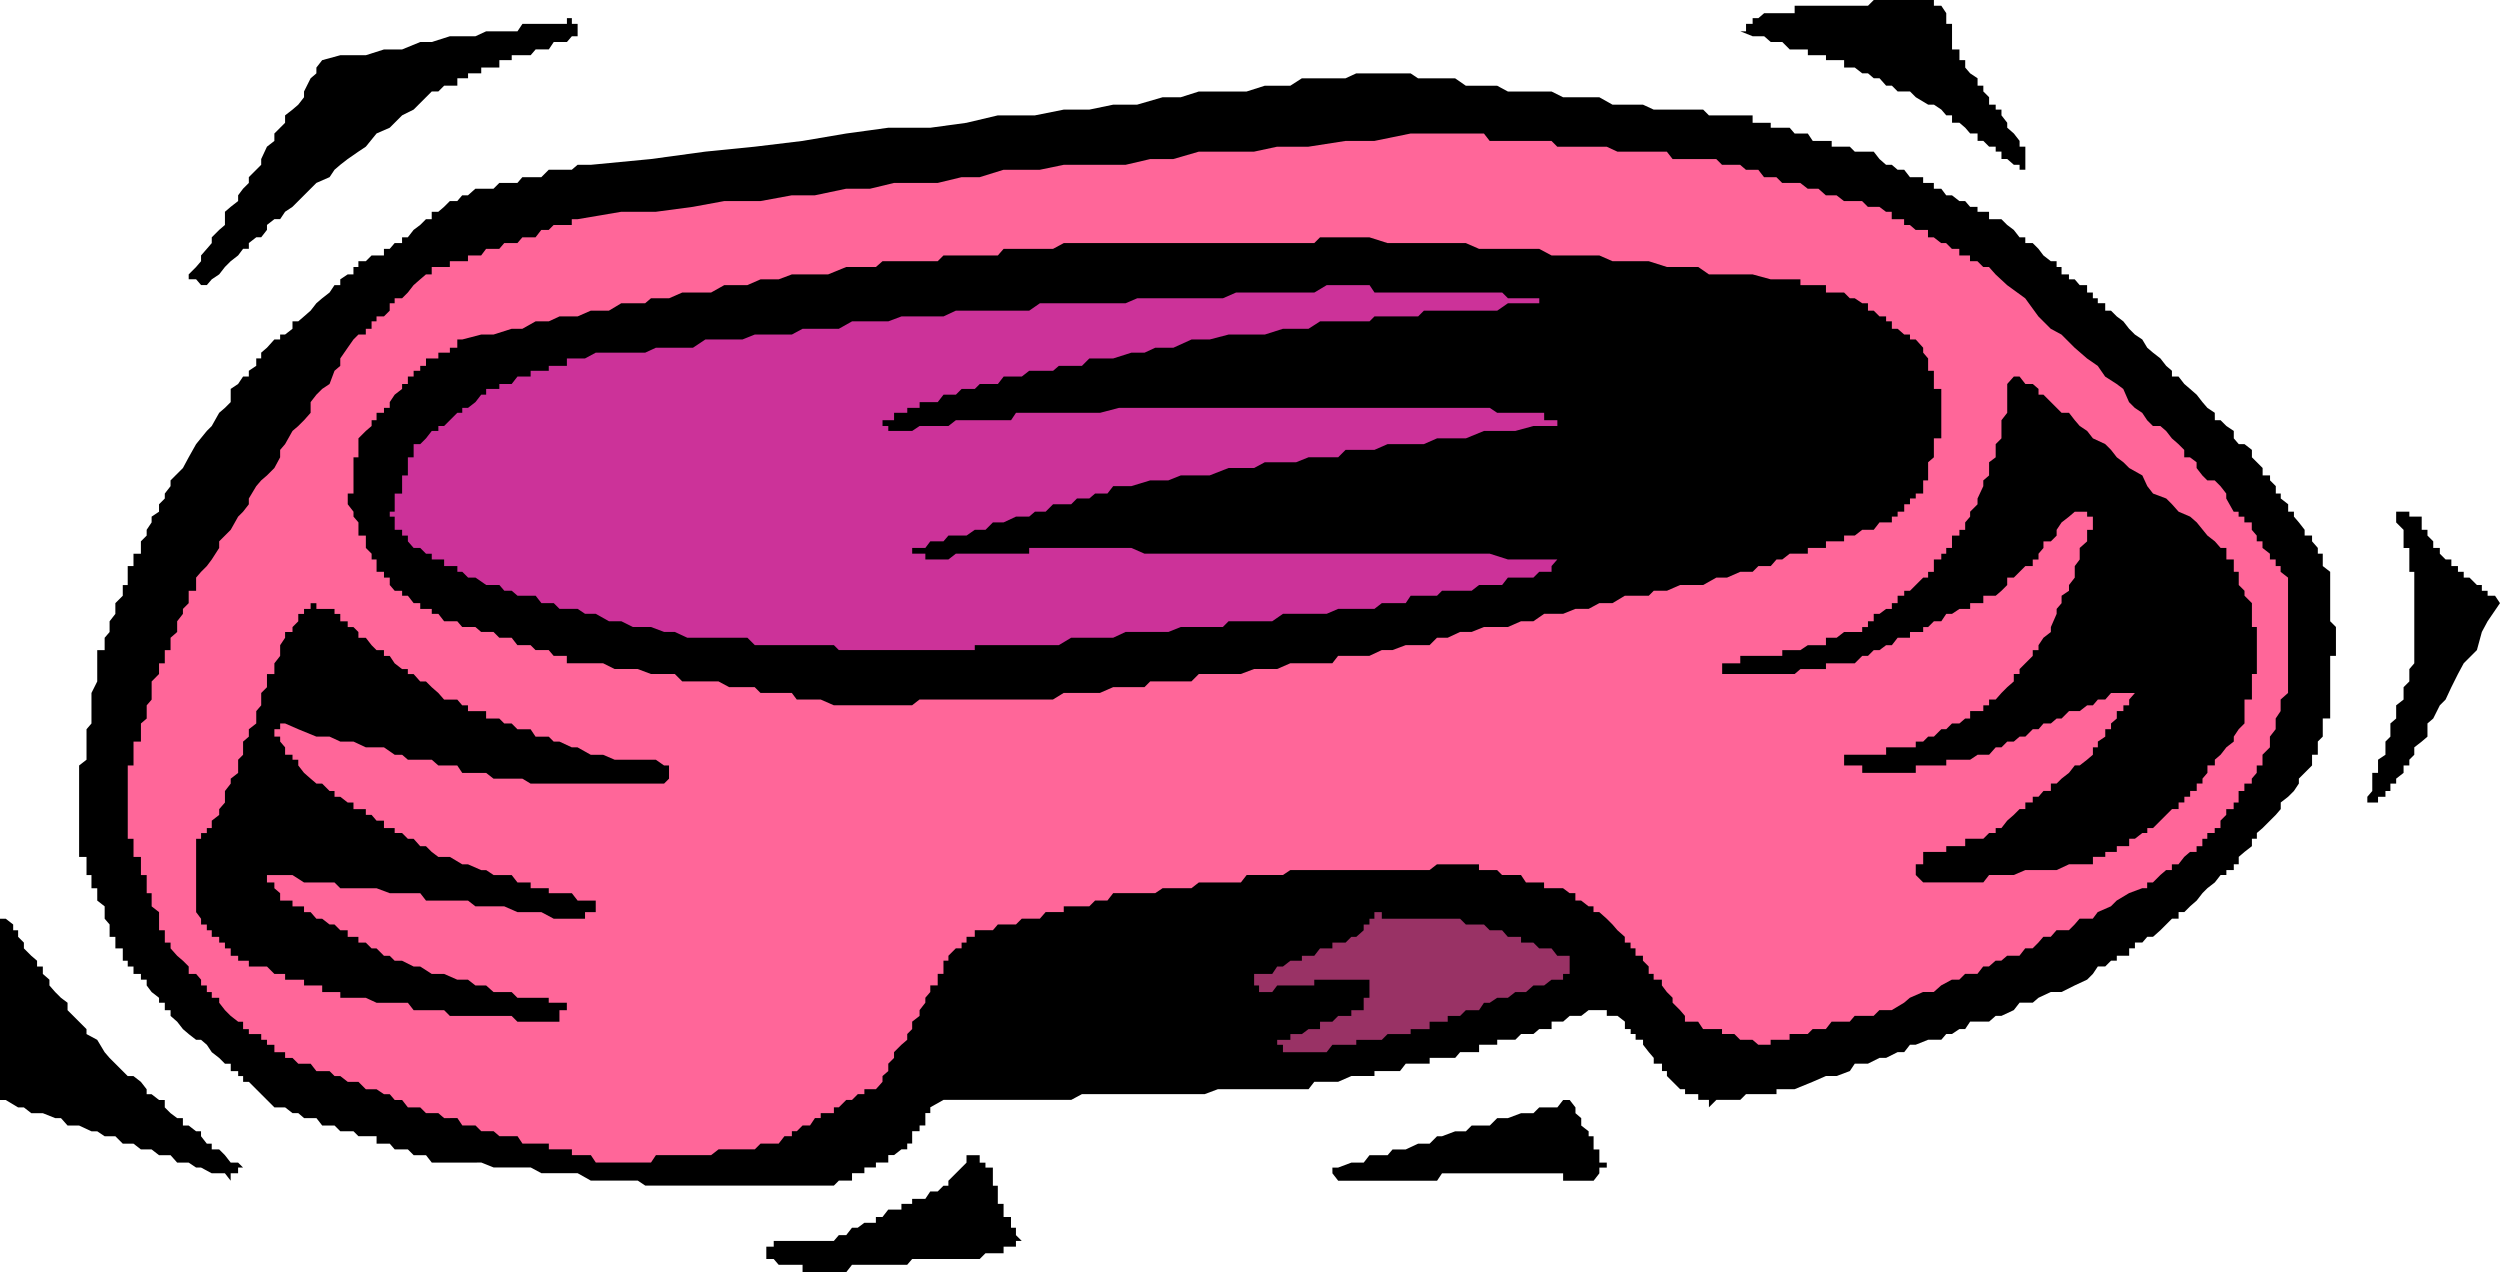
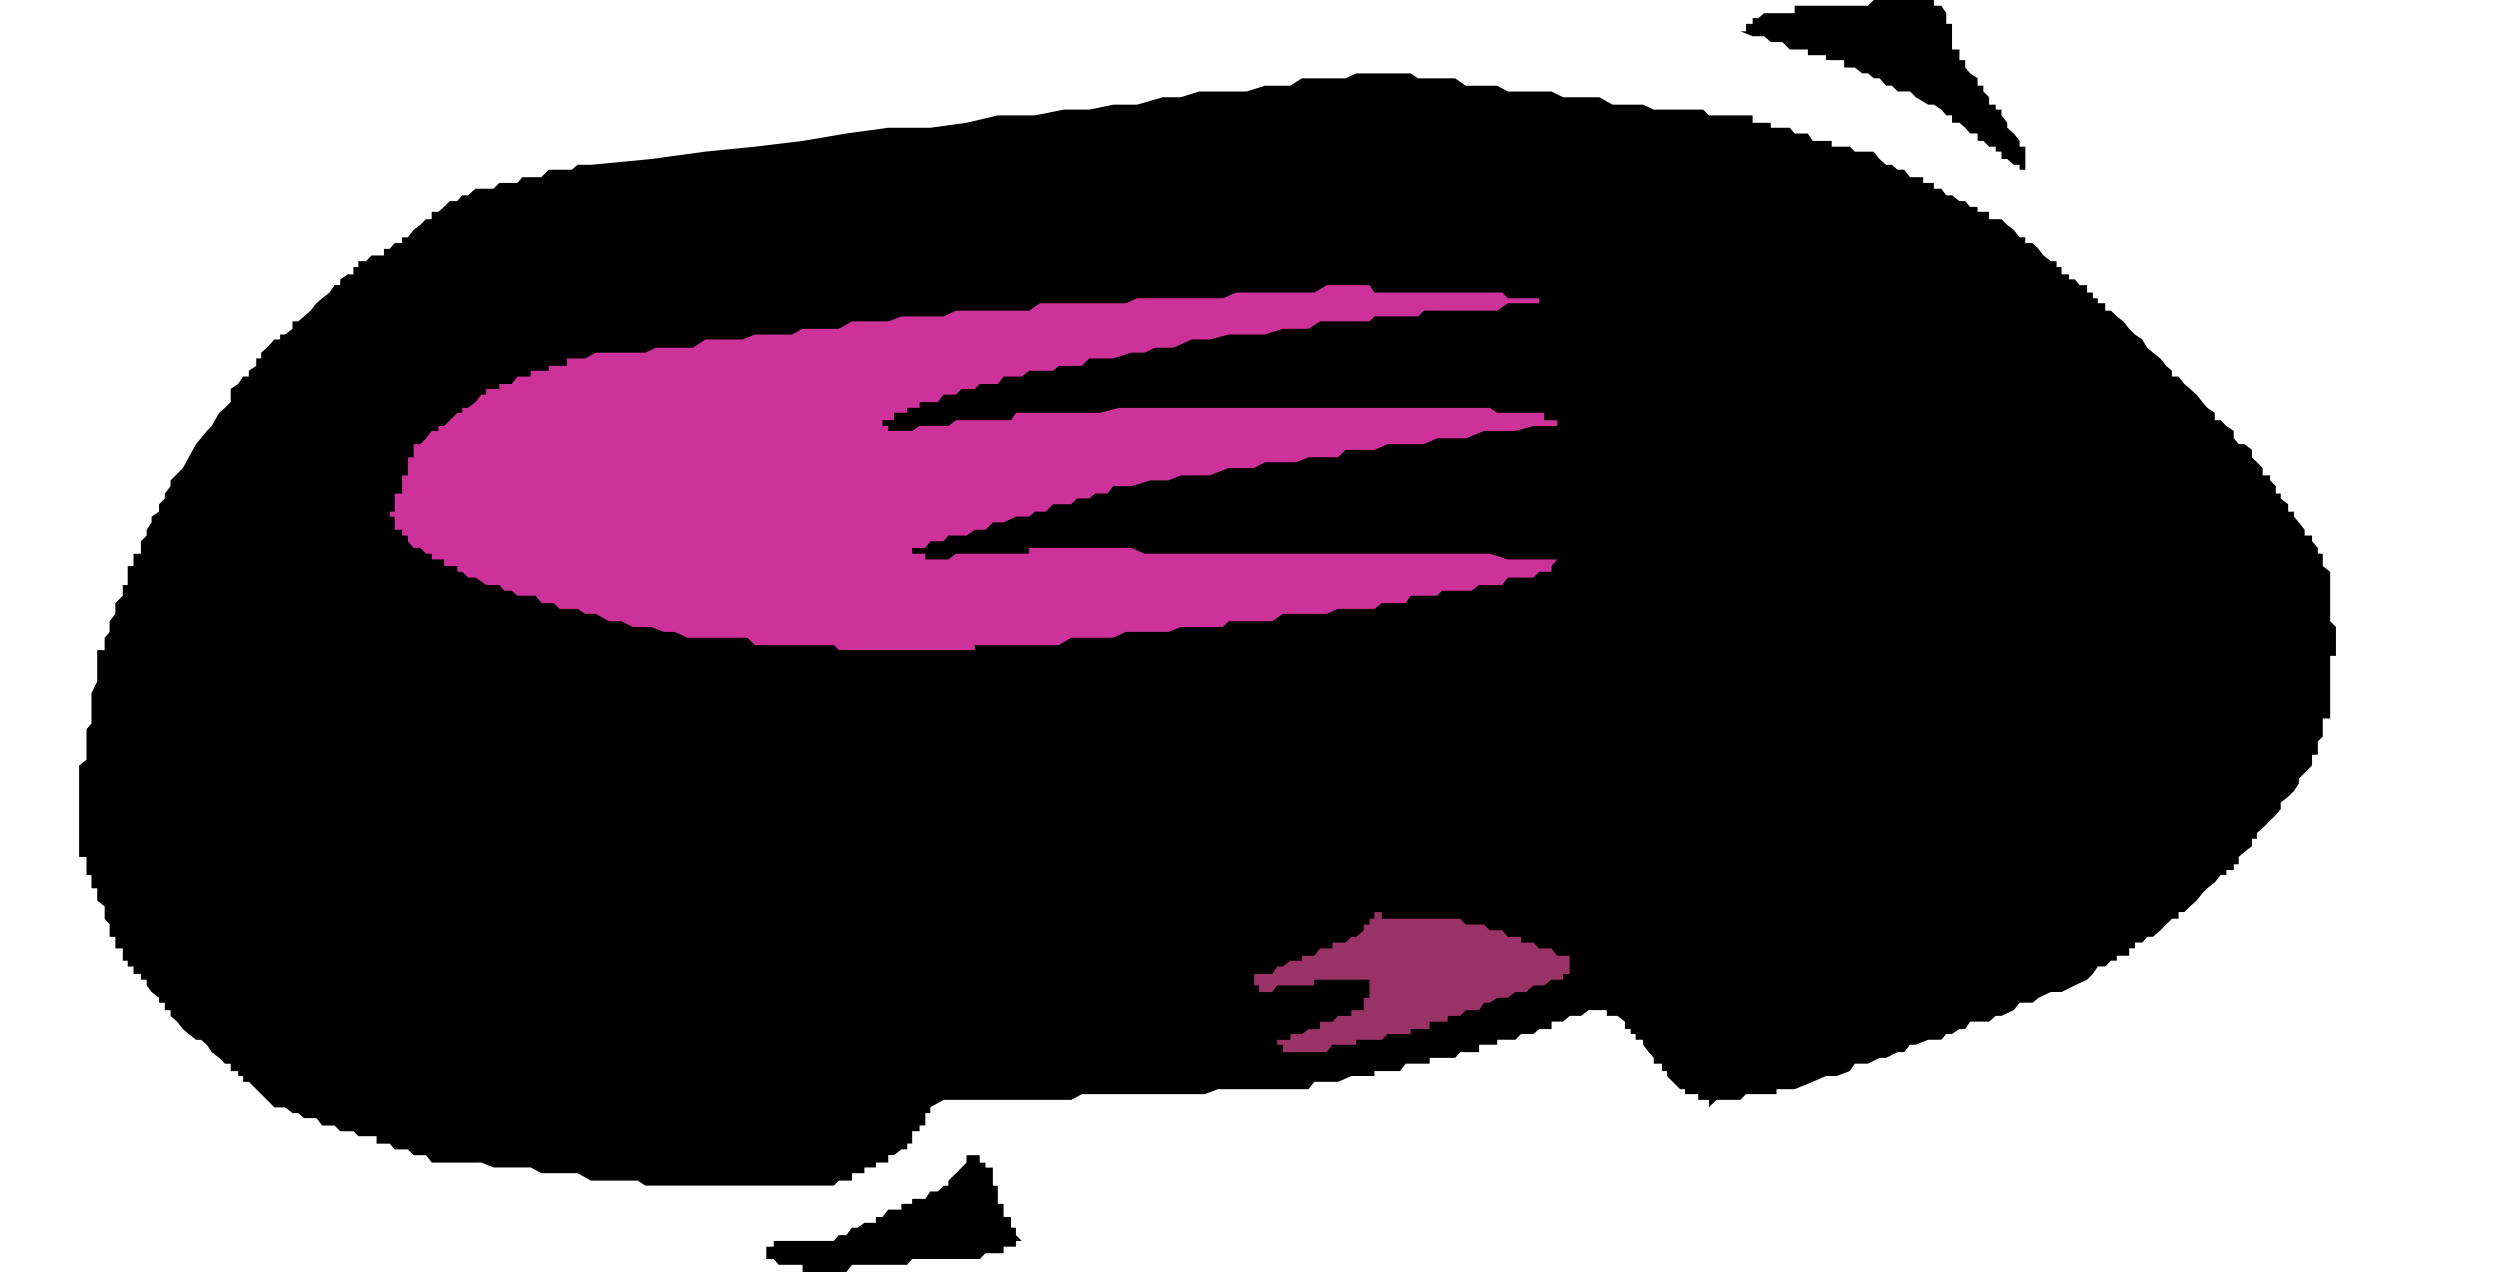
<svg xmlns="http://www.w3.org/2000/svg" xmlns:ns1="http://sodipodi.sourceforge.net/DTD/sodipodi-0.dtd" xmlns:ns2="http://www.inkscape.org/namespaces/inkscape" version="1.0" width="129.724mm" height="66.015mm" id="svg13" ns1:docname="Pet Bowl 2.wmf">
  <ns1:namedview id="namedview13" pagecolor="#ffffff" bordercolor="#000000" borderopacity="0.25" ns2:showpageshadow="2" ns2:pageopacity="0.0" ns2:pagecheckerboard="0" ns2:deskcolor="#d1d1d1" ns2:document-units="mm" />
  <defs id="defs1">
    <pattern id="WMFhbasepattern" patternUnits="userSpaceOnUse" width="6" height="6" x="0" y="0" />
  </defs>
-   <path style="fill:#000000;fill-opacity:1;fill-rule:evenodd;stroke:none" d="m 37.006,53.812 1.454,-1.454 0.97,-1.131 v -1.131 l 1.131,-1.293 0.97,-1.131 v -1.131 l 1.454,-1.454 1.131,-0.97 v -2.586 l 1.131,-0.97 1.454,-1.131 v -1.131 l 0.97,-1.293 1.131,-1.131 v -1.131 l 1.454,-1.454 0.97,-0.97 v -1.131 l 1.131,-2.424 1.454,-1.131 v -1.454 l 1.131,-1.131 0.97,-0.97 v -1.454 l 1.454,-1.131 1.131,-0.97 1.131,-1.454 v -1.131 l 1.293,-2.586 1.131,-0.97 v -1.131 l 1.131,-1.454 3.555,-0.97 h 5.01 l 3.555,-1.131 h 3.555 L 82.416,8.241 h 2.262 L 88.234,7.11 h 2.424 2.586 l 2.101,-0.97 h 2.586 0.97 2.586 l 0.97,-1.454 h 1.616 0.97 1.131 1.454 0.97 1.131 1.454 V 3.555 h 0.97 v 1.131 h 1.131 1.454 -1.454 v 1.454 0.97 h -1.131 l -0.97,1.131 h -1.454 -1.131 l -0.97,1.454 h -1.454 -1.131 l -0.97,1.131 h -1.616 -0.97 -1.131 v 0.97 h -1.454 -0.97 v 1.454 h -1.131 -1.454 -0.97 v 1.131 h -1.131 -1.454 v 0.97 h -1.131 -0.97 v 1.454 H 88.234 87.102 l -1.131,1.131 h -1.293 l -1.131,1.131 -2.424,2.424 -2.262,1.131 -2.424,2.424 -2.586,1.131 -2.101,2.586 -1.454,0.97 -2.101,1.454 -1.454,1.131 -1.131,0.97 -0.97,1.454 -2.586,1.131 -1.131,1.131 -1.293,1.293 -1.131,1.131 -1.131,1.131 -1.454,0.97 -0.97,1.454 h -1.131 l -1.454,1.131 v 0.97 l -1.131,1.454 h -0.97 l -1.454,1.131 v 1.131 h -1.131 l -0.97,1.293 -1.454,1.131 -1.131,1.131 -1.131,1.454 -1.454,0.97 -0.97,1.131 h -1.131 l -0.97,-1.131 h -1.454 z" id="path1" />
-   <path style="fill:#000000;fill-opacity:1;fill-rule:evenodd;stroke:none" d="m 0,178.887 v 1.293 h 1.131 l 1.454,1.131 v 1.131 H 3.555 v 1.293 l 1.131,1.131 v 1.131 l 1.454,1.454 1.131,0.97 v 1.131 h 1.131 v 1.454 l 1.293,1.131 v 1.131 l 1.131,1.293 1.131,1.131 1.293,0.97 v 1.454 l 1.131,1.131 1.131,1.131 1.454,1.454 v 0.97 l 2.101,1.131 1.454,2.424 0.97,1.131 1.131,1.131 1.454,1.454 0.97,0.97 h 1.131 l 1.454,1.131 1.131,1.454 v 0.97 h 0.97 l 1.454,1.131 h 1.131 v 1.454 l 1.131,1.131 1.293,0.97 h 1.131 v 1.454 h 1.131 l 1.454,1.131 h 0.97 v 0.97 l 1.131,1.454 h 0.97 v 1.131 h 1.454 l 1.131,1.131 1.131,1.454 h 1.454 l 0.97,0.97 h -0.97 v 1.131 h -1.454 v 1.454 l -1.131,-1.454 h -1.131 -1.454 l -2.101,-1.131 h -0.97 l -1.454,-0.97 H 35.875 34.744 l -1.293,-1.454 h -2.262 l -1.454,-1.131 h -0.97 -1.131 l -1.454,-1.131 h -2.101 l -1.454,-1.454 h -1.131 -0.97 l -1.454,-0.97 H 17.938 l -2.424,-1.131 h -1.131 -1.131 l -1.293,-1.454 H 10.827 L 8.403,218.317 H 7.272 6.141 L 4.686,217.186 H 3.555 L 1.131,215.731 H 0 v -1.131 -0.97 -1.454 -1.131 -0.97 -1.454 -1.131 -1.131 -1.454 -0.97 -1.131 -0.97 -1.454 -1.131 -1.131 -1.454 -0.97 -1.131 -1.293 -1.131 -1.131 -1.454 -1.131 -0.97 -1.454 -1.131 -1.131 -1.293 -1.131 -1.131 z" id="path2" />
  <path style="fill:#000000;fill-opacity:1;fill-rule:evenodd;stroke:none" d="m 25.048,111.017 h 1.131 v -1.293 -1.131 h 1.454 v -1.131 -1.293 l 1.131,-1.131 v -1.131 l 0.97,-1.454 v -1.131 l 1.454,-0.97 v -1.454 l 1.131,-1.131 v -0.97 l 1.131,-1.454 v -1.131 l 2.424,-2.424 1.131,-2.101 1.454,-2.586 2.101,-2.586 0.97,-0.97 1.454,-2.586 1.131,-0.97 1.131,-1.131 v -2.586 l 1.454,-0.97 0.97,-1.454 h 1.131 v -1.131 l 1.454,-0.97 v -1.454 h 0.97 v -1.131 l 1.131,-0.97 1.454,-1.616 h 1.131 v -0.97 h 0.97 l 1.454,-1.131 v -1.454 h 1.131 l 1.131,-0.97 1.293,-1.131 1.131,-1.454 1.131,-0.97 1.454,-1.131 0.97,-1.454 h 1.131 v -1.131 l 1.454,-0.97 h 1.131 v -1.454 h 0.97 v -1.131 h 1.454 l 1.131,-1.131 h 0.97 1.454 v -1.293 h 1.131 l 0.97,-1.131 h 1.454 v -1.131 h 1.131 l 1.131,-1.454 1.293,-0.97 1.131,-1.131 h 1.131 v -1.454 h 1.293 l 1.131,-0.97 1.131,-1.131 h 1.454 l 0.97,-1.131 h 1.131 l 1.454,-1.293 h 1.131 0.97 1.454 l 1.131,-1.131 h 0.97 1.454 1.131 l 0.97,-1.131 h 1.616 0.97 1.131 l 1.454,-1.454 h 0.97 1.131 1.454 0.97 l 1.131,-0.97 h 1.454 1.131 l 11.797,-1.131 10.666,-1.454 9.696,-0.97 9.373,-1.131 8.565,-1.454 8.242,-1.131 h 8.242 l 7.11,-0.97 6.141,-1.454 h 7.272 l 5.656,-1.131 h 5.01 l 4.686,-0.97 h 4.686 l 5.01,-1.454 h 3.555 l 3.555,-1.131 h 3.717 3.555 2.101 l 3.555,-1.131 h 2.424 2.586 l 2.262,-1.454 h 2.424 1.131 2.424 2.586 l 2.101,-0.97 h 1.454 2.101 2.586 2.424 2.101 l 1.454,0.97 h 2.262 2.424 2.586 l 2.101,1.454 h 2.586 0.97 2.586 l 2.101,1.131 h 2.586 2.424 2.101 1.454 l 2.262,1.131 h 2.424 2.586 2.101 l 2.586,1.454 h 2.424 1.131 2.424 l 2.101,0.97 h 2.586 2.586 2.101 2.424 l 1.131,1.131 h 2.586 2.424 2.262 1.293 v 1.454 h 1.131 1.131 1.293 v 0.97 h 1.131 1.131 1.454 l 0.97,1.131 h 1.131 1.454 l 0.97,1.454 h 1.131 1.454 1.131 v 1.131 h 0.97 1.454 1.131 l 0.97,0.97 h 1.454 1.131 1.131 l 1.131,1.454 1.293,1.131 h 1.131 l 1.131,0.97 h 1.293 l 1.131,1.454 h 1.131 1.454 v 1.131 h 0.97 1.131 v 1.131 h 1.454 l 0.97,1.293 h 1.131 l 1.454,1.131 h 1.131 l 0.97,1.131 h 1.454 v 0.97 h 1.131 1.131 v 1.454 h 1.293 1.131 l 1.131,1.131 1.293,0.97 1.131,1.454 h 1.131 v 1.131 h 1.454 l 1.131,1.131 0.97,1.293 1.454,1.131 h 1.131 v 1.131 h 0.97 v 1.454 h 1.454 v 0.97 h 1.131 l 0.97,1.131 h 1.454 v 1.454 h 1.131 v 1.131 h 0.97 v 0.97 h 1.454 v 1.454 h 1.131 l 1.131,1.131 1.293,0.97 1.131,1.454 1.131,1.131 1.454,0.97 0.97,1.616 1.131,0.97 1.454,1.131 1.131,1.454 1.131,0.97 v 1.131 h 1.293 l 1.131,1.454 1.131,0.97 1.293,1.131 1.131,1.454 0.97,1.131 1.454,0.97 V 82.414 h 1.131 l 1.131,1.131 1.454,0.97 v 1.454 l 0.97,1.131 h 1.131 l 1.454,1.131 v 1.454 l 0.97,0.97 1.131,1.131 v 1.454 h 1.454 v 0.97 l 1.131,1.131 v 1.454 h 0.97 v 0.97 l 1.454,1.131 v 1.454 h 1.131 v 0.97 l 0.97,1.131 1.131,1.454 v 1.131 h 1.454 v 1.131 l 1.131,1.293 v 1.131 h 0.97 v 1.131 1.293 l 1.454,1.131 v 1.131 1.454 1.131 0.97 1.454 1.131 0.97 1.454 l 1.131,1.131 v 0.97 1.131 1.454 0.97 1.131 h -1.131 v 2.586 0.97 1.454 1.131 1.131 2.424 1.131 1.454 h -1.454 v 0.97 1.131 1.454 l -0.97,0.97 v 1.131 1.454 h -1.131 v 0.97 1.131 l -1.454,1.454 -1.131,1.131 v 0.97 l -0.97,1.454 -1.131,1.131 -1.454,1.131 v 1.293 l -0.97,1.131 -1.131,1.131 -1.454,1.454 -1.131,0.97 v 1.131 h -0.97 v 1.454 l -1.454,1.131 -1.131,0.97 v 1.454 h -0.97 v 1.131 h -1.454 v 0.97 h -1.131 l -1.131,1.454 -1.454,1.131 -0.97,0.97 -1.131,1.454 -1.293,1.131 -1.131,1.131 h -1.131 v 1.293 h -1.293 l -1.131,1.131 -1.131,1.131 -1.454,1.293 h -1.131 l -0.97,1.131 h -1.454 v 1.131 h -1.131 v 1.454 h -1.131 -1.293 v 0.97 h -1.131 l -1.131,1.131 h -1.454 l -0.97,1.454 -1.131,1.131 -2.424,1.131 -2.586,1.293 h -2.101 l -2.424,1.131 -1.131,0.97 h -2.586 l -1.131,1.454 -2.424,1.131 h -1.131 l -1.293,1.131 h -1.131 -2.586 l -0.97,1.454 h -1.131 l -1.454,0.97 h -1.131 l -0.97,1.131 h -1.454 -1.131 l -2.424,0.97 h -1.131 l -1.131,1.454 h -1.293 l -2.262,1.131 h -1.293 l -2.262,1.131 h -2.586 l -0.97,1.454 -2.586,0.97 h -2.101 l -2.586,1.131 -3.555,1.454 h -0.97 -1.454 -1.131 v 0.97 h -1.131 -1.293 -1.131 -1.131 -1.293 l -1.131,1.131 h -1.131 -1.454 -0.97 -1.131 l -1.454,1.454 v -1.454 h -1.131 -0.97 v -1.131 h -1.454 -1.131 v -0.97 h -0.97 l -1.454,-1.454 -1.131,-1.131 v -0.97 h -0.97 v -1.454 h -1.616 v -1.131 l -0.97,-1.131 -1.131,-1.454 v -0.97 h -1.454 v -1.131 h -0.97 v -0.97 h -1.131 v -1.454 l -1.454,-1.131 h -0.97 -1.131 v -1.131 h -1.454 -1.131 -0.97 l -1.454,1.131 h -1.131 -1.131 l -1.293,1.131 h -1.131 -1.131 v 1.454 h -1.454 -0.97 l -1.131,0.97 h -1.454 -0.97 l -1.131,1.131 h -1.454 -1.131 -0.97 v 0.97 h -1.454 -1.131 -0.97 v 1.454 h -1.454 -1.131 -1.131 l -0.97,1.131 h -1.454 -1.131 -0.97 -1.454 v 1.131 h -1.131 -1.131 -1.454 -0.97 l -1.131,1.454 h -1.454 -0.97 -1.131 -1.454 v 0.97 h -0.97 -1.131 -1.454 -0.97 l -2.586,1.131 h -1.131 -1.131 -2.424 l -1.131,1.454 h -2.424 -1.131 -2.586 -2.424 -2.101 -2.586 -2.424 -2.101 l -2.586,0.97 h -1.131 -2.424 -2.586 -2.101 -2.424 -2.586 -2.262 -2.424 -1.131 -2.424 -2.586 l -2.101,1.131 h -2.424 -2.586 -2.101 -2.586 -1.131 -2.424 -2.101 -2.586 -2.586 -2.101 -2.424 l -2.586,1.454 v 1.131 h -0.97 v 0.97 1.454 h -1.131 v 1.131 h -1.454 v 0.97 1.454 h -0.97 v 1.131 h -1.131 l -1.454,1.131 h -1.131 v 1.454 h -1.131 -1.293 v 0.97 h -1.131 -1.131 v 1.131 h -1.293 -1.131 v 1.454 h -1.131 -1.454 l -0.97,0.97 h -1.131 -1.454 -1.131 -0.97 -1.454 -1.131 -0.97 -1.454 -1.131 -0.97 -1.454 -1.131 -1.131 -1.454 -0.97 -1.131 -1.454 -0.97 -1.131 -1.454 -1.131 -0.97 -1.454 -1.131 -2.424 -1.131 -0.97 -2.586 -1.131 l -1.454,-0.97 h -2.101 -1.131 -1.293 -2.262 -1.454 -0.97 l -2.586,-1.454 h -1.131 -0.97 -2.586 -0.97 -1.454 l -2.101,-1.131 h -1.616 -0.97 -2.586 -0.97 -1.131 l -2.424,-0.97 H 93.243 91.789 89.688 88.234 87.102 84.678 l -1.131,-1.454 h -1.131 -1.293 l -1.131,-1.131 h -1.131 -1.454 l -0.97,-1.131 h -1.131 -1.454 v -1.454 h -0.97 -1.131 -1.454 l -0.97,-0.97 h -1.131 -1.454 l -1.131,-1.131 h -0.97 -1.454 l -1.131,-1.454 h -1.131 -1.293 l -1.131,-0.97 h -1.131 l -1.454,-1.131 h -0.97 -1.131 l -1.454,-1.454 -1.131,-1.131 -0.97,-0.97 -1.454,-1.454 h -1.131 v -1.131 h -0.97 v -0.97 h -1.454 v -1.454 H 44.117 l -1.131,-1.131 -1.454,-1.131 -0.97,-1.454 -1.131,-0.97 h -0.97 l -1.454,-1.131 -1.131,-0.97 -1.131,-1.454 -1.293,-1.131 v -1.131 h -1.131 v -1.454 h -1.131 v -0.97 l -1.454,-1.131 -0.97,-1.293 v -1.131 h -1.131 v -1.131 h -1.454 v -1.454 h -1.131 v -1.131 h -0.97 v -0.97 -1.454 h -1.454 v -1.131 -1.131 h -1.131 v -1.293 -1.131 l -0.97,-1.131 v -1.293 -1.131 l -1.454,-1.131 V 175.171 174.201 H 17.938 v -1.131 -1.454 h -0.97 v -0.97 -1.131 -1.454 h -1.454 v -0.97 -1.131 -1.454 -2.101 -1.454 -1.131 -1.131 -1.293 -1.131 -1.131 -1.454 -0.97 -1.131 -1.454 l 1.454,-1.131 v -0.97 -1.454 -1.131 -0.97 -1.454 l 0.97,-1.131 v -2.424 -1.131 -1.131 -1.293 l 1.131,-2.262 v -1.454 -2.101 -2.586 h 1.454 v -0.97 -1.454 l 0.97,-1.131 v -0.97 -1.131 l 1.131,-1.454 v -0.97 -1.131 l 1.454,-1.454 v -0.97 -1.131 h 0.97 v -1.454 -1.131 z" id="path3" />
-   <path style="fill:#ff6699;fill-opacity:1;fill-rule:evenodd;stroke:none" d="m 31.189,132.186 v -0.97 -1.131 h 1.131 v -1.454 -1.131 h 1.131 v -0.97 -1.454 l 1.293,-1.131 v -0.97 -1.131 l 1.131,-1.454 v -0.97 l 1.131,-1.131 v -1.454 -0.97 h 1.454 v -2.586 l 0.97,-1.131 1.131,-1.131 0.97,-1.293 1.454,-2.262 v -1.293 l 1.131,-1.131 1.131,-1.131 1.454,-2.586 0.97,-0.97 1.131,-1.454 v -1.131 l 1.454,-2.424 0.97,-1.131 1.131,-0.97 1.454,-1.454 1.131,-2.101 v -1.454 l 0.97,-1.131 1.454,-2.586 1.131,-0.97 1.131,-1.131 1.293,-1.454 v -2.101 l 1.131,-1.454 1.131,-1.131 1.454,-0.97 0.97,-2.586 1.131,-0.97 v -1.454 l 1.454,-2.101 1.131,-1.616 0.97,-0.97 h 1.454 v -1.131 h 1.131 v -1.454 h 0.97 v -0.97 h 1.454 l 1.131,-1.131 v -1.454 h 0.97 v -0.97 h 1.454 l 1.131,-1.131 1.131,-1.454 1.293,-1.131 1.131,-0.97 h 1.131 v -1.454 h 1.293 1.131 1.131 v -1.131 h 1.454 0.97 1.131 v -1.131 h 1.454 1.131 l 0.97,-1.293 h 1.454 1.131 l 0.97,-1.131 h 1.454 1.131 l 0.97,-1.131 h 1.616 0.97 l 1.131,-1.454 h 1.454 l 0.97,-0.97 h 1.131 1.454 0.97 v -1.131 h 1.131 l 8.565,-1.454 h 6.787 l 7.272,-0.97 6.141,-1.131 h 7.11 l 6.141,-1.131 h 4.525 l 6.141,-1.293 h 4.686 l 4.686,-1.131 h 5.01 3.555 l 4.686,-1.131 h 3.555 l 4.686,-1.454 h 3.555 3.555 l 4.686,-0.97 h 3.555 5.01 3.555 l 4.848,-1.131 h 4.525 l 5.01,-1.454 h 4.686 6.141 l 4.525,-0.97 h 6.141 l 7.272,-1.131 h 5.656 l 7.11,-1.454 h 7.272 2.424 1.131 2.586 0.97 l 1.131,1.454 h 2.424 1.131 1.454 2.101 1.454 1.131 2.424 l 1.131,1.131 h 2.424 1.131 1.131 2.424 1.131 1.454 l 2.101,0.97 h 1.454 2.101 1.454 1.131 2.586 0.97 l 1.131,1.454 h 2.424 1.131 2.424 1.131 1.454 l 1.131,1.131 h 0.97 1.454 1.131 l 1.131,0.97 h 1.293 1.131 l 1.131,1.454 h 1.293 1.131 l 1.131,1.131 h 1.454 0.97 1.131 l 1.454,1.131 h 0.97 1.131 l 1.454,1.293 h 1.131 0.97 l 1.454,1.131 h 1.131 0.97 1.454 l 1.131,1.131 h 1.131 1.131 l 1.293,0.97 h 1.131 v 1.454 h 1.131 1.293 v 1.131 h 1.131 l 1.131,0.97 h 1.454 0.97 v 1.454 h 1.131 l 1.454,1.131 h 0.97 l 1.131,1.131 h 1.454 v 1.293 h 1.131 0.97 v 1.131 h 1.454 l 1.131,1.131 h 1.131 l 1.293,1.454 2.262,2.101 3.555,2.586 2.586,3.555 2.424,2.424 2.101,1.131 2.586,2.586 2.424,2.101 2.101,1.454 1.454,2.101 2.262,1.454 1.293,0.97 1.131,2.586 1.131,1.131 1.454,0.97 0.97,1.454 1.131,1.131 h 1.454 l 1.131,0.97 1.131,1.454 1.293,1.131 1.131,1.131 v 1.454 h 1.131 l 1.293,0.97 v 1.131 l 1.131,1.454 0.97,0.97 h 1.454 l 1.131,1.131 1.131,1.454 v 0.97 l 1.454,2.586 h 0.97 v 0.97 h 1.131 v 1.131 h 1.454 v 1.454 l 0.97,1.131 v 1.131 h 1.131 v 1.293 l 1.454,1.131 v 1.131 h 1.131 v 1.293 h 0.97 v 1.131 l 1.454,1.131 v 1.454 1.131 0.97 1.454 1.131 0.97 1.454 1.131 0.97 1.131 1.454 0.97 1.131 1.454 1.131 0.97 1.454 1.131 1.131 l -1.454,1.293 v 1.131 1.131 l -0.97,1.454 v 0.97 1.131 l -1.131,1.454 v 0.97 1.131 l -1.454,1.454 v 0.97 1.131 h -1.131 v 1.454 l -0.97,1.131 v 0.97 h -1.454 v 1.454 h -1.131 v 1.131 1.131 h -0.97 v 1.293 h -1.454 v 1.131 l -1.131,1.131 v 1.454 h -1.131 v 0.97 h -1.454 v 1.131 h -0.97 v 1.454 h -1.131 v 1.131 h -1.293 l -1.131,0.97 -1.131,1.454 h -1.293 v 1.131 h -1.131 l -1.131,0.97 -1.454,1.454 h -1.131 v 1.131 h -0.97 l -2.586,0.97 -2.424,1.454 -1.131,1.131 -2.586,1.131 -0.97,1.293 h -2.586 l -0.97,1.131 -1.131,1.131 h -2.424 l -1.131,1.293 h -1.454 l -0.97,1.131 -1.131,1.131 h -1.454 l -1.131,1.454 h -1.131 -1.293 l -1.131,0.97 h -1.131 l -1.293,1.131 h -1.131 l -1.131,1.454 h -2.424 l -1.131,1.131 h -1.454 l -2.101,1.131 -1.454,1.293 h -2.101 l -2.586,1.131 -1.131,0.97 -2.424,1.454 h -2.424 l -1.131,1.131 h -1.131 -1.131 -1.454 l -0.97,1.131 h -1.131 -1.454 -0.97 l -1.131,1.454 h -1.454 -1.131 l -0.97,0.97 h -1.454 -1.131 -0.97 v 1.131 h -1.454 -1.131 -1.131 v 0.97 h -1.293 -1.131 l -1.131,-0.97 h -1.293 -1.131 l -1.131,-1.131 h -1.454 -0.97 v -0.97 h -1.131 -1.454 -1.131 l -0.97,-1.454 h -1.454 -1.131 v -1.131 l -0.97,-1.131 -1.454,-1.454 v -0.97 l -1.131,-1.131 -0.97,-1.293 v -1.131 h -1.616 v -1.131 h -0.97 v -1.454 l -1.131,-1.131 v -0.97 h -1.454 v -1.454 h -0.97 v -1.131 h -1.131 v -1.131 l -1.454,-1.293 -0.97,-1.131 -1.131,-1.131 -1.454,-1.293 h -1.131 v -1.131 h -0.97 l -1.454,-1.131 h -1.131 v -1.454 h -1.131 l -1.293,-0.97 h -1.131 -1.131 -1.454 v -1.131 h -0.97 -1.131 -1.454 l -0.97,-1.454 h -1.131 -1.454 -1.131 l -0.97,-0.97 h -1.454 -1.131 -0.97 v -1.131 h -1.454 -1.131 -1.131 -0.97 -1.454 -1.131 -0.97 l -1.454,1.131 h -1.131 -1.131 -1.454 -0.97 -1.131 -1.454 -0.97 -1.131 -1.454 -0.97 -1.131 -1.454 -0.97 -1.131 -1.454 -1.131 -1.131 -1.293 -1.131 -1.131 -1.293 -1.131 -1.131 l -1.454,0.97 h -2.101 -1.454 -1.131 -0.97 -1.454 l -1.131,1.454 h -0.97 -1.454 -1.131 -0.97 -1.616 -2.101 l -1.454,1.131 h -0.97 -1.131 -1.454 -0.97 -1.131 l -1.454,0.97 h -0.97 -2.586 -1.131 -1.131 -1.293 -1.131 l -1.131,1.454 h -1.454 -0.97 l -1.131,1.131 h -1.454 -0.97 -1.131 -1.454 v 1.131 h -0.97 -1.131 -1.454 l -1.131,1.293 h -0.97 -1.131 -1.454 l -1.131,1.131 h -0.97 -1.454 -1.131 l -0.97,1.131 h -1.454 -1.131 -0.97 v 1.293 h -1.616 v 1.131 h -0.97 v 1.131 h -1.131 l -1.454,1.454 v 0.97 h -0.97 v 1.131 1.454 h -1.131 v 1.131 1.131 h -1.454 v 1.293 l -0.97,1.131 v 0.97 l -1.131,1.454 v 1.131 l -1.454,1.131 v 1.454 l -0.97,0.97 v 1.131 l -1.131,0.97 -1.454,1.454 v 1.131 l -1.131,1.131 v 1.454 l -1.131,0.97 v 1.131 l -1.293,1.454 h -1.131 -1.131 v 0.97 h -1.293 l -1.131,1.131 h -1.131 l -1.454,1.454 h -0.97 v 1.131 h -1.131 -1.454 v 0.97 h -1.131 l -0.97,1.454 h -1.454 l -1.131,1.131 h -0.97 v 0.97 h -1.454 l -1.131,1.454 h -0.97 -2.586 l -1.131,1.131 h -1.454 -0.97 -1.131 -1.454 -0.97 -1.131 l -1.454,1.131 h -1.131 -0.97 -1.454 -1.131 -0.97 -1.454 -1.131 -0.97 -1.616 l -0.97,1.454 h -1.131 -1.454 -0.97 -1.131 -1.131 -1.293 -1.131 -1.131 -1.454 l -0.97,-1.454 h -1.131 -1.454 -1.131 v -1.131 h -0.97 -1.454 -1.131 -0.97 v -1.131 h -1.454 -1.131 -0.97 -1.616 l -0.97,-1.454 h -1.131 -1.454 -0.97 l -1.131,-0.97 h -1.454 -0.97 l -1.131,-1.131 h -1.454 -1.131 l -0.97,-1.454 H 88.234 87.102 l -1.131,-0.97 h -1.293 -1.131 l -1.131,-1.131 H 81.123 79.992 l -1.131,-1.454 h -1.454 l -0.97,-1.131 h -1.131 l -1.454,-0.97 h -0.97 -1.131 l -1.454,-1.454 h -0.97 -1.131 l -1.454,-1.131 h -1.131 l -0.97,-0.97 H 63.186 62.054 l -1.131,-1.454 h -1.293 -1.131 l -1.131,-1.131 h -1.454 v -1.131 h -0.97 -1.131 v -1.454 h -1.454 v -0.97 h -1.131 v -1.131 h -0.97 -1.454 v -0.97 h -1.131 v -1.454 h -0.97 l -1.454,-1.131 -1.131,-1.131 -1.131,-1.454 v -0.97 h -1.454 v -1.131 h -0.97 v -1.293 h -1.131 v -1.131 l -0.97,-1.131 h -1.454 v -1.454 l -1.131,-1.131 -1.131,-0.97 -1.293,-1.454 v -1.131 h -1.131 v -1.131 -1.293 h -1.131 v -1.131 -1.131 -1.293 l -1.454,-1.131 v -1.131 -1.454 h -0.97 v -0.97 -1.131 -1.454 h -1.131 v -0.97 -1.131 -1.454 h -1.454 v -0.97 -1.131 -1.454 h -1.131 v -1.131 -0.97 -1.454 -1.131 -1.131 -1.293 -1.131 -1.131 -1.454 -0.97 -1.131 -1.454 h 1.131 v -1.131 -0.97 -1.454 -1.131 h 1.454 v -0.97 -1.454 -1.131 l 1.131,-0.97 v -1.454 -1.131 l 0.97,-1.131 v -1.293 -1.131 -1.131 z" id="path4" />
  <path style="fill:#000000;fill-opacity:1;fill-rule:evenodd;stroke:none" d="m 38.461,165.96 v -1.454 h 0.97 v -1.131 h 1.131 v -0.97 h 0.97 v -1.454 l 1.454,-1.131 v -1.131 l 1.131,-1.293 v -1.131 -1.131 l 1.131,-1.454 v -0.97 l 1.454,-1.131 v -1.454 -1.131 l 0.97,-0.97 v -1.454 -1.131 l 1.131,-0.97 v -1.454 l 1.454,-1.131 v -0.97 -1.454 l 0.97,-1.131 v -1.131 -1.293 l 1.131,-1.131 v -1.131 -1.454 h 1.454 v -0.97 -1.131 l 1.131,-1.454 v -1.131 -0.97 l 0.97,-1.454 v -1.131 h 1.454 v -0.97 l 1.131,-1.131 v -1.454 h 1.131 v -0.97 h 1.293 v -1.131 h 1.131 v 1.131 h 1.131 1.454 0.97 v 0.97 h 1.131 v 1.454 h 1.454 v 1.131 h 1.131 l 0.97,0.97 v 1.131 h 1.454 l 1.131,1.454 0.97,0.97 h 1.454 v 1.131 h 1.131 l 0.97,1.454 1.454,1.131 h 1.131 v 0.97 h 1.131 l 1.293,1.454 h 1.131 l 1.131,1.131 1.293,1.131 1.131,1.293 h 1.131 1.454 l 0.97,1.131 h 1.131 v 1.131 h 1.454 1.131 0.97 v 1.454 h 1.454 1.131 l 0.97,0.97 h 1.454 l 1.131,1.131 h 0.97 1.616 l 0.97,1.454 h 2.586 l 0.97,0.97 h 1.131 l 2.424,1.131 h 1.131 l 2.586,1.454 h 2.424 l 2.262,0.97 h 1.293 1.131 1.131 0.97 1.454 1.131 0.97 l 1.616,1.131 h 0.97 v 1.454 1.131 l -0.97,0.97 h -1.616 -0.97 -1.131 -1.454 -0.97 -1.131 -1.131 -1.293 -1.131 -1.131 -1.454 -0.97 -1.131 -1.454 -1.131 -0.97 -1.454 -2.101 -1.454 -1.131 -0.97 l -1.616,-0.97 h -2.101 -1.454 -0.97 -1.131 l -1.454,-1.131 h -0.97 -1.131 -1.454 -1.131 l -0.97,-1.454 H 88.234 87.102 85.971 l -1.293,-1.131 H 83.547 82.416 79.992 l -1.131,-0.97 H 77.406 L 75.306,146.568 h -2.424 -1.131 l -2.424,-1.131 h -2.586 l -2.101,-0.97 H 62.054 l -3.555,-1.454 -2.586,-1.131 h -0.97 v 1.131 h -1.131 v 1.454 h 1.131 v 0.97 l 0.97,1.131 v 1.454 h 1.454 v 0.97 h 1.131 v 1.131 l 1.131,1.454 1.293,1.131 1.131,0.97 h 1.131 l 1.454,1.454 h 0.97 v 1.131 h 1.131 l 1.454,1.131 h 1.131 v 1.293 h 0.97 1.454 v 1.131 h 1.131 l 0.97,1.131 h 1.454 v 1.454 h 1.131 0.97 v 0.97 h 1.454 l 1.131,1.131 h 1.131 l 1.293,1.454 h 1.131 l 1.131,1.131 1.293,0.97 H 88.234 l 2.424,1.454 h 1.131 l 2.586,1.131 h 0.97 l 1.454,0.97 h 2.101 1.454 l 1.131,1.454 h 0.97 1.616 v 1.131 h 0.97 1.131 1.454 v 0.97 h 0.97 1.131 1.454 0.97 l 1.131,1.454 h 1.454 1.131 0.97 v 1.131 1.131 h -0.97 -1.131 v 1.293 h -1.454 -1.131 -2.424 -1.131 l -2.424,-1.293 h -1.131 -2.586 -0.97 l -2.586,-1.131 h -2.101 -1.454 -2.101 l -1.454,-1.131 H 89.688 88.234 85.971 83.547 l -1.131,-1.454 H 79.992 78.861 76.437 L 73.851,174.201 h -0.97 -2.586 -0.97 -2.586 l -1.131,-1.131 h -2.424 -2.262 -1.293 l -2.262,-1.454 h -1.454 -2.101 -2.586 1.131 v 1.454 h 1.454 v 1.131 l 1.131,0.97 v 1.454 h 0.97 1.454 v 1.131 h 1.131 1.131 v 1.131 h 1.293 l 1.131,1.293 h 1.131 l 1.454,1.131 h 0.97 l 1.131,1.131 h 1.454 v 1.293 h 1.131 0.97 v 1.131 h 1.454 l 1.131,1.131 h 0.97 l 1.454,1.454 h 1.131 l 0.97,0.97 h 1.454 l 2.262,1.131 h 1.293 l 2.262,1.454 h 1.293 1.131 l 2.586,1.131 h 0.97 1.131 l 1.454,1.131 h 1.131 0.97 l 1.454,1.293 h 1.131 0.97 1.454 l 1.131,1.131 h 0.97 1.616 0.97 1.131 1.454 v 0.97 h 0.97 1.131 1.454 v 1.454 h -1.454 v 1.131 1.131 h -1.131 -0.97 -1.454 -2.101 -1.616 -0.97 l -1.131,-1.131 H 98.899 97.929 96.798 95.344 94.374 93.243 91.789 90.657 89.688 88.234 l -1.131,-1.131 H 85.971 84.678 83.547 82.416 81.123 L 79.992,196.663 h -1.131 -2.424 -1.131 -1.454 l -2.101,-0.97 h -1.454 -2.101 -1.454 v -1.131 h -1.131 -0.97 -1.454 v -1.293 H 62.054 60.923 59.63 v -1.131 h -1.131 -1.131 -1.454 v -1.131 h -0.97 -1.131 l -1.454,-1.454 h -1.131 -0.97 -1.454 v -1.131 h -1.131 -0.97 v -0.97 h -1.454 v -1.454 H 44.117 v -1.131 h -1.131 v -1.131 h -1.454 v -1.293 h -0.97 v -1.131 h -1.131 v -1.131 l -0.97,-1.293 v -1.131 -1.131 -1.454 -0.97 -1.131 -1.454 -0.97 -1.131 -1.454 -0.97 z" id="path5" />
  <path style="fill:#000000;fill-opacity:1;fill-rule:evenodd;stroke:none" d="m 70.296,85.969 1.454,-1.454 1.131,-0.97 V 82.414 h 0.97 v -1.454 h 1.454 v -0.97 h 1.131 v -1.131 l 0.97,-1.454 1.454,-1.131 v -0.97 h 1.131 v -1.454 h 1.131 v -1.131 h 1.293 v -0.97 h 1.131 v -1.454 h 1.131 1.293 v -1.131 h 1.131 1.131 v -0.97 h 1.454 v -1.616 h 0.97 l 3.717,-0.97 h 2.424 l 3.555,-1.131 h 2.101 l 2.586,-1.454 h 2.586 l 2.101,-0.97 h 2.424 1.131 l 2.586,-1.131 h 2.424 1.131 l 2.424,-1.454 h 1.131 2.101 1.454 l 1.131,-0.97 h 2.586 0.97 l 2.586,-1.131 h 2.101 1.454 2.101 l 2.586,-1.454 h 2.424 2.101 l 2.586,-1.131 h 3.555 l 2.586,-0.97 h 3.555 3.555 l 3.555,-1.454 h 1.131 1.131 1.293 2.262 l 1.293,-1.131 h 1.131 1.131 1.454 2.101 1.454 1.131 0.97 1.454 l 1.131,-1.131 h 2.424 1.131 0.97 1.616 0.97 2.586 0.97 l 1.131,-1.293 h 1.454 0.97 2.586 1.131 0.97 1.131 1.454 l 2.101,-1.131 h 1.454 1.131 2.424 1.131 2.424 1.131 2.424 1.131 2.586 1.131 2.424 1.131 2.424 1.131 0.97 2.586 0.97 2.586 1.131 2.424 1.131 2.424 1.131 2.424 1.131 2.586 1.131 2.424 l 1.131,-1.131 h 2.424 1.131 2.586 0.97 2.586 l 3.555,1.131 h 2.424 3.555 2.262 2.424 2.586 2.101 l 2.586,1.131 h 2.101 1.454 2.101 2.586 0.97 2.586 l 2.424,1.293 h 1.131 2.424 2.262 1.454 2.101 l 2.586,1.131 h 2.424 2.101 2.586 l 3.555,1.131 h 2.586 3.555 l 2.101,1.454 h 3.555 5.01 l 3.555,0.97 h 4.686 1.131 v 1.131 h 1.454 0.97 1.131 1.454 v 1.454 h 1.131 0.97 1.454 l 1.131,1.131 h 0.97 l 1.454,0.97 h 1.131 v 1.454 h 1.131 l 1.131,1.131 h 1.293 v 0.97 h 1.131 v 1.454 h 1.131 l 1.293,1.131 h 1.131 v 0.97 h 1.131 l 1.454,1.616 v 0.97 l 0.97,1.131 v 1.454 0.97 h 1.131 v 1.131 1.454 0.97 h 1.454 v 1.131 1.454 1.131 0.97 1.454 1.131 0.97 1.454 h -1.454 v 1.131 1.131 1.454 l -1.131,0.97 v 1.131 1.454 0.97 h -0.97 v 1.131 1.454 h -1.454 v 0.97 h -1.131 v 1.131 h -1.131 v 1.454 h -1.293 v 0.97 h -1.131 v 1.131 h -1.131 -1.293 l -1.131,1.454 h -1.131 -1.131 l -1.454,1.131 h -0.97 -1.131 v 1.131 h -1.454 -0.97 -1.131 v 1.293 h -1.454 -1.131 -0.97 v 1.131 h -1.454 -1.131 -0.97 l -1.454,1.131 h -1.131 l -1.131,1.293 h -1.293 -1.131 l -1.131,1.131 h -1.293 -1.131 l -2.586,1.131 h -2.101 l -2.586,1.454 h -2.424 -2.101 l -2.586,1.131 h -2.586 l -0.97,0.97 h -2.586 -2.101 l -2.424,1.454 h -2.586 l -2.101,1.131 h -2.586 l -2.424,0.97 h -2.262 -1.454 l -2.101,1.454 h -2.424 l -2.586,1.131 h -2.101 -2.586 l -2.424,0.97 h -2.262 l -2.424,1.131 h -2.101 l -1.454,1.454 h -2.262 -2.424 l -2.586,0.97 h -2.101 l -2.424,1.131 h -2.586 -0.97 -2.586 l -1.131,1.454 h -2.424 -2.262 -1.293 -2.262 l -2.586,1.131 h -0.97 -2.586 -0.97 l -2.586,0.97 h -2.424 -1.131 -2.586 -2.101 l -1.454,1.454 h -2.101 -1.454 -2.101 -2.424 l -1.131,1.131 h -2.586 -2.424 -1.131 l -2.586,1.131 h -2.101 -1.454 -2.101 -1.454 l -2.101,1.293 h -1.454 -1.131 -0.97 -1.131 -1.454 -1.131 -0.97 -1.454 -1.131 -0.97 -1.454 -1.131 -0.97 -1.616 -0.97 -2.586 -0.97 -1.131 -1.454 -0.97 -1.131 l -1.454,1.131 h -0.97 -1.131 -1.454 -1.131 -1.131 -1.293 -1.131 -1.131 -1.293 -1.131 -2.586 -0.97 l -2.586,-1.131 h -1.131 -0.97 -2.586 l -0.97,-1.293 h -2.586 -0.97 -2.586 l -1.131,-1.131 h -1.454 -2.101 -1.454 l -2.101,-1.131 h -1.454 -2.101 -1.454 -2.101 l -1.454,-1.454 h -1.131 -2.586 -0.97 l -2.586,-0.97 h -0.97 -2.262 -1.293 l -2.262,-1.131 h -1.454 -2.101 -1.454 -2.101 v -1.454 h -1.454 -1.131 l -0.97,-1.131 h -1.454 -1.131 l -0.97,-0.97 h -1.616 -0.97 l -1.131,-1.454 h -1.454 -0.97 l -1.131,-1.131 h -1.454 -0.97 l -1.131,-0.97 h -1.454 -1.131 l -0.97,-1.131 H 88.234 87.102 l -1.131,-1.454 h -1.293 v -0.97 h -1.131 -1.131 v -1.131 h -1.293 l -1.131,-1.454 h -1.131 v -0.97 h -1.454 l -0.97,-1.131 v -1.454 h -1.131 v -1.131 h -1.454 v -1.131 -1.293 h -0.97 v -1.131 l -1.131,-1.131 v -1.293 -1.131 h -1.454 v -1.131 -1.454 l -0.97,-1.131 v -0.97 l -1.131,-1.454 v -1.131 -0.97 h 1.131 V 95.342 94.211 93.241 91.787 90.656 89.686 h 0.97 v -1.454 -1.131 z" id="path6" />
  <path style="fill:#cc3299;fill-opacity:1;fill-rule:evenodd;stroke:none" d="m 81.123,87.1 h 1.293 l 1.131,-1.131 1.131,-1.454 h 1.293 v -0.97 h 1.131 L 88.234,82.414 89.688,80.96 h 0.97 v -0.97 h 1.131 l 1.454,-1.131 1.131,-1.454 h 0.97 v -1.131 h 1.454 1.131 v -0.97 h 0.97 1.454 l 1.131,-1.454 h 0.97 1.616 v -1.131 h 0.97 1.131 1.454 v -0.97 h 0.97 1.131 1.454 v -1.454 h 0.97 2.586 l 2.101,-1.131 h 2.586 2.424 2.262 2.424 l 2.101,-0.97 h 2.586 2.586 2.101 l 2.424,-1.616 h 2.586 2.101 2.586 l 2.424,-0.97 h 2.262 2.424 2.586 l 2.101,-1.131 h 2.424 2.586 2.101 l 2.586,-1.454 h 2.424 2.262 2.424 l 2.586,-0.97 h 1.131 2.424 2.101 2.586 l 2.424,-1.131 h 2.101 2.586 2.586 2.101 2.424 2.586 l 2.101,-1.454 h 2.586 2.101 2.586 2.424 2.101 2.586 2.424 l 2.262,-0.97 h 2.586 2.424 2.101 2.586 2.424 2.101 2.586 l 2.586,-1.131 h 0.97 2.586 2.101 2.424 2.586 2.262 2.424 l 2.424,-1.454 h 2.262 1.454 1.131 0.97 1.454 1.131 l 0.97,1.454 h 1.454 1.131 0.97 1.454 1.131 0.97 1.454 1.131 1.131 1.454 0.97 1.131 1.454 0.97 1.131 1.131 1.454 0.97 1.131 1.454 0.97 l 1.131,1.131 h 1.454 1.131 0.97 1.454 1.131 v 0.97 h -2.586 -2.101 -1.454 l -2.101,1.454 h -1.454 -2.101 -1.454 -1.131 -2.101 -1.454 -1.131 -0.97 -2.586 l -1.131,1.131 h -1.454 -0.97 -2.586 -0.97 -2.586 l -0.97,0.97 h -2.586 -2.101 -2.586 -2.424 l -2.262,1.454 h -2.424 -2.586 l -3.555,1.131 h -3.555 -3.555 l -3.717,0.97 h -3.555 l -3.555,1.616 h -3.555 l -2.101,0.97 h -2.586 l -3.555,1.131 h -2.586 -2.101 l -1.454,1.454 h -2.101 -2.424 l -1.131,0.97 h -2.586 -0.97 -1.131 l -1.454,1.131 h -1.131 -0.97 -1.454 l -1.131,1.454 h -0.97 -1.454 -1.131 l -0.97,0.97 h -1.616 -0.97 l -1.131,1.131 h -1.454 -0.97 l -1.131,1.454 h -1.454 -2.101 v 1.131 h -1.454 -0.97 v 0.97 h -1.131 -1.454 V 82.414 h -1.131 -1.131 v 1.131 h 1.131 v 0.97 h 1.131 1.454 2.101 l 1.454,-0.97 h 1.131 2.424 1.131 0.97 l 1.454,-1.131 h 1.131 2.586 0.97 1.131 1.454 0.97 1.131 1.454 l 0.97,-1.454 h 2.586 1.131 0.97 2.586 1.131 2.424 2.101 1.454 2.101 l 3.717,-0.97 h 2.424 2.586 3.555 3.555 3.555 1.131 0.97 2.586 1.131 1.454 2.101 1.454 2.101 1.454 0.97 2.586 1.131 1.131 2.424 1.131 2.424 1.131 1.454 2.101 1.454 2.101 1.454 1.131 2.424 1.131 2.424 1.131 1.131 2.424 1.131 1.454 2.101 1.131 1.454 0.97 1.131 l 1.454,0.97 h 0.97 1.131 1.454 1.131 0.97 1.454 1.131 0.97 V 82.414 h 1.454 1.131 v 1.131 h -4.686 l -3.555,0.97 h -3.555 -2.586 l -3.555,1.454 h -2.101 -3.555 l -2.586,1.131 h -2.586 -2.101 -2.424 l -2.586,1.131 h -0.97 -2.586 -2.101 l -1.454,1.454 h -2.262 -2.424 -1.131 l -2.424,0.97 h -2.586 -2.101 -1.454 l -2.101,1.131 h -2.586 -2.424 l -3.717,1.454 h -2.101 -3.555 l -2.424,0.97 h -3.555 l -3.717,1.131 h -1.131 -2.424 l -1.131,1.454 h -1.454 -0.97 l -1.131,0.97 h -1.454 -0.97 l -1.131,1.131 h -2.424 -1.131 l -1.454,1.454 h -1.131 -0.97 l -1.131,0.97 h -1.454 -1.131 l -2.424,1.131 h -1.131 -0.97 l -1.454,1.454 h -1.131 -0.97 l -1.616,1.131 h -0.97 -2.586 l -0.97,1.131 h -1.131 -1.454 l -0.97,1.293 h -1.131 -1.454 v 1.131 h 1.454 1.131 v 1.131 h 0.97 1.454 1.131 0.97 l 1.454,-1.131 h 1.131 0.97 1.616 0.97 1.131 1.454 0.97 1.131 1.454 0.97 1.131 1.454 v -1.131 h 1.131 0.97 1.131 1.454 2.101 3.555 2.586 3.555 3.555 l 2.586,1.131 h 3.555 2.101 3.555 3.555 2.586 3.555 2.586 3.555 3.555 2.262 3.555 2.424 3.717 3.555 2.424 3.555 2.101 3.717 3.555 2.424 3.717 2.101 l 3.555,1.131 h 3.555 2.586 3.555 l -1.131,1.293 v 1.131 h -1.454 -0.97 l -1.131,1.131 h -1.454 -0.97 -1.131 -1.454 l -1.131,1.454 h -0.97 -1.454 -1.131 -0.97 l -1.454,1.131 h -1.131 -1.131 -0.97 -1.454 -1.131 l -0.97,0.97 h -1.454 -1.131 -1.131 -1.454 l -0.97,1.454 h -1.131 -1.454 -0.97 -1.131 l -1.454,1.131 h -0.97 -1.131 -1.454 -2.101 -1.454 l -2.262,0.97 h -2.424 -1.131 -2.424 -2.586 l -2.101,1.454 h -1.454 -2.101 -2.586 -2.424 l -1.131,1.131 h -2.586 -2.101 -2.424 -1.131 l -2.424,0.97 h -2.586 -2.101 -1.454 -2.262 l -2.424,1.131 h -2.586 -0.97 -2.586 -2.101 l -2.424,1.454 h -2.586 -1.131 -2.101 -2.586 -0.97 -1.454 -1.131 -0.97 -1.454 -1.131 -0.97 v 0.97 h -1.616 -0.97 -1.131 -1.454 -0.97 -1.131 -1.454 -0.97 -1.131 -1.454 -0.97 -1.131 -1.454 -1.131 -1.131 -1.293 -1.131 -1.131 -1.293 -1.131 -1.131 -1.454 l -0.97,-0.97 h -1.131 -1.454 -1.131 -0.97 -1.454 -1.131 -0.97 -1.454 -1.131 -0.97 -1.454 -1.131 -1.131 l -1.454,-1.454 h -0.97 -1.131 -1.454 -0.97 -1.131 -1.454 -1.131 -0.97 -1.454 -1.131 l -2.424,-1.131 h -2.101 l -2.586,-0.97 h -2.586 -0.97 l -2.262,-1.131 h -1.293 -1.131 l -2.586,-1.454 h -0.97 -1.131 l -1.454,-0.97 h -1.131 -0.97 -1.454 l -1.131,-1.131 h -0.97 -1.454 l -1.131,-1.454 h -0.97 -1.616 -0.97 l -1.131,-0.97 h -1.454 l -0.97,-1.131 h -1.131 -1.454 l -2.101,-1.454 h -1.454 l -1.131,-1.131 h -0.97 v -1.131 H 88.234 87.102 V 109.724 h -1.131 -1.293 v -1.131 h -1.131 l -1.131,-1.131 h -1.293 l -1.131,-1.293 v -1.131 h -1.131 v -1.131 h -1.454 v -1.454 -1.131 h -0.97 v -0.97 h 0.97 v -1.454 -1.131 -0.97 h 1.454 V 95.342 94.211 93.241 H 79.992 V 91.787 90.656 89.686 h 1.131 v -1.454 z" id="path7" />
  <path style="fill:#000000;fill-opacity:1;fill-rule:evenodd;stroke:none" d="m 151.742,243.364 h 0.97 1.131 1.454 0.97 1.131 1.454 0.97 1.131 1.454 1.131 l 0.97,-1.131 h 1.454 l 1.131,-1.454 h 1.131 l 1.293,-0.97 h 1.131 1.131 v -1.131 h 1.293 l 1.131,-1.454 h 1.131 1.454 v -1.131 h 1.131 0.97 v -0.97 h 1.454 1.131 l 0.97,-1.454 h 1.454 l 1.131,-1.131 h 0.97 v -0.97 l 1.454,-1.454 1.131,-1.131 0.97,-0.97 v -1.454 h 1.616 0.97 v 1.454 h 1.131 v 0.97 h 1.454 v 1.131 1.454 0.97 h 0.97 v 1.131 1.454 0.97 h 1.131 v 1.131 1.454 h 1.454 v 1.131 0.97 h 0.97 v 1.454 l 1.131,1.131 h -1.131 v 1.131 h -0.97 -1.454 v 1.293 h -1.131 -0.97 -1.454 l -1.131,1.131 h -0.97 -1.616 -0.97 -1.131 -1.454 -0.97 -1.131 -1.454 -0.97 -1.131 -1.454 l -0.97,1.131 h -1.131 -1.454 -1.131 -1.131 -1.293 -1.131 -1.131 -1.293 -1.131 l -1.131,1.454 h -1.454 -0.97 -1.131 -1.454 -1.131 -0.97 -1.454 v -1.454 h -1.131 -0.97 -1.454 -1.131 l -0.97,-1.131 h -1.454 v -1.131 -1.293 h 1.454 z" id="path8" />
  <path style="fill:#993265;fill-opacity:1;fill-rule:evenodd;stroke:none" d="m 246.925,191.007 h 1.131 1.454 l 0.97,-1.454 h 1.131 l 1.454,-1.131 h 1.131 1.131 v -0.97 h 1.293 1.131 l 1.131,-1.454 h 1.293 1.131 v -1.131 h 1.131 1.454 l 1.131,-1.131 h 0.97 l 1.454,-1.293 v -1.131 h 1.131 v -1.131 h 0.97 v -1.293 h 1.454 v 1.293 h 1.131 0.97 1.454 1.131 0.97 1.454 1.131 1.131 1.454 0.97 1.131 1.454 0.97 l 1.131,1.131 h 1.131 1.454 0.97 l 1.131,1.131 h 1.454 0.97 l 1.131,1.293 h 1.454 1.131 v 1.131 h 0.97 1.454 l 1.131,1.131 h 0.97 1.454 l 1.131,1.454 h 1.131 1.293 v 0.97 h 1.131 -1.131 v 1.131 1.454 h -1.293 v 1.131 h -1.131 -1.131 l -1.454,1.131 h -0.97 -1.131 l -1.454,1.293 h -0.97 -1.131 l -1.454,1.131 h -1.131 -0.97 l -1.454,0.97 h -1.131 l -0.97,1.454 h -1.454 -1.131 l -1.131,1.131 h -0.97 -1.454 v 1.131 h -1.131 -0.97 -1.454 v 1.454 h -1.131 -1.131 -1.454 v 0.97 h -0.97 -1.131 -1.454 -0.97 l -1.131,1.131 h -1.454 -0.97 -1.131 -1.454 v 0.97 h -0.97 -1.131 -1.454 -1.131 l -1.131,1.454 h -1.293 -1.131 -1.131 -1.293 -1.131 -1.131 -1.454 v -1.454 h -1.131 v -0.97 h 1.131 1.454 v -1.131 h 1.131 1.131 l 1.293,-0.97 h 1.131 1.131 v -1.454 h 1.293 1.131 l 1.131,-1.131 h 1.454 1.131 v -1.131 h 0.97 1.454 v -1.454 -0.97 h 1.131 v -1.131 -1.293 h 0.97 -0.97 v -1.131 h -1.131 -1.454 -0.97 -1.131 -1.454 -1.131 -1.131 -1.293 -1.131 v 1.131 h -1.131 -1.293 -1.131 -1.131 -1.454 -1.131 l -0.97,1.293 h -1.454 -1.131 v -1.293 h -0.97 v -1.131 -1.131 z" id="path9" />
-   <path style="fill:#000000;fill-opacity:1;fill-rule:evenodd;stroke:none" d="m 261.307,228.982 h 1.131 l 2.586,-0.97 h 0.97 1.454 l 1.131,-1.454 h 0.97 2.586 l 0.97,-1.131 h 1.454 1.131 l 2.424,-1.131 h 1.131 1.131 l 1.454,-1.454 h 0.97 l 2.586,-0.97 h 0.97 1.131 l 1.131,-1.131 h 1.454 2.101 l 1.454,-1.454 h 0.97 1.131 l 2.586,-0.97 h 0.97 1.454 l 1.131,-1.131 h 0.97 2.586 l 1.131,-1.454 h 1.293 l 1.131,1.454 v 1.131 l 1.131,0.97 v 1.454 l 1.454,1.131 v 0.97 h 0.97 v 1.454 1.131 h 1.131 v 1.131 1.454 h 1.454 v 0.97 h -1.454 v 1.131 l -1.131,1.454 h -0.97 -1.454 -1.131 -1.131 -1.293 v -1.454 h -1.131 -1.131 -1.454 -0.97 -1.131 -1.454 -0.97 -1.131 -1.454 -1.131 -0.97 -1.454 -2.101 -1.454 -1.131 -1.131 -0.97 -1.454 -1.131 l -0.97,1.454 h -1.454 -1.131 -1.131 -1.454 -0.97 -1.131 -1.454 -0.97 -1.131 -1.454 -0.97 -1.131 -1.454 -0.97 -1.131 -1.454 l -1.131,-1.454 z" id="path10" />
  <path style="fill:#000000;fill-opacity:1;fill-rule:evenodd;stroke:none" d="m 343.723,3.555 h 1.131 l 1.131,-0.97 h 1.293 1.131 1.131 1.454 0.97 V 1.131 h 1.131 1.454 0.97 1.131 1.454 1.131 0.97 1.454 1.131 0.97 2.586 L 367.478,0 h 2.424 1.131 2.424 2.262 2.424 1.131 v 1.131 h 1.454 l 0.97,1.454 v 0.97 1.131 h 1.131 V 6.141 7.11 8.241 9.696 h 1.454 v 1.131 0.97 h 1.131 v 1.454 l 0.97,1.131 1.454,0.97 v 1.454 h 1.131 v 1.131 l 1.131,1.131 v 1.454 h 1.293 v 0.97 h 1.131 v 1.131 l 1.131,1.454 v 0.97 l 1.293,1.131 1.131,1.454 v 1.131 h 1.131 v 0.97 1.454 1.131 0.97 h -1.131 v -0.97 h -1.131 l -1.293,-1.131 h -1.131 v -1.454 h -1.131 v -0.97 h -1.293 l -1.131,-1.131 h -1.131 v -1.454 h -1.454 l -0.97,-1.131 -1.131,-0.97 h -1.454 v -1.454 h -1.131 l -0.97,-1.131 -1.454,-0.97 h -1.131 l -2.424,-1.454 -1.131,-1.131 h -2.424 l -1.131,-1.131 h -1.131 l -1.293,-1.454 h -1.131 l -1.131,-0.97 h -1.131 l -1.454,-1.131 h -0.97 -1.131 v -1.454 h -1.454 -0.97 -1.131 v -0.97 h -1.454 -1.131 -0.97 V 9.696 h -1.454 -1.131 -0.97 L 349.54,8.241 h -1.131 -1.131 l -1.293,-1.131 h -1.131 -1.131 l -2.424,-0.97 h 1.131 V 4.686 h 1.293 z" id="path11" />
  <path style="fill:#000000;fill-opacity:1;fill-rule:evenodd;stroke:none" d="m 338.713,130.085 h 1.454 1.131 v -1.454 h 1.131 1.293 1.131 1.131 1.293 1.131 1.131 v -1.131 h 1.454 0.97 1.131 l 1.454,-0.97 h 0.97 1.131 1.454 v -1.454 h 1.131 0.97 l 1.454,-1.131 h 1.131 2.424 v -0.97 h 1.131 v -1.131 h 1.131 v -1.454 h 1.131 l 1.293,-0.97 h 1.131 v -1.131 h 1.131 v -1.454 h 1.293 v -0.97 h 1.131 l 1.131,-1.131 1.454,-1.454 h 0.97 v -1.131 h 1.131 v -1.131 -1.293 h 1.454 v -1.131 h 0.97 v -1.131 h 1.131 v -1.293 -1.131 h 1.454 v -1.131 h 1.131 v -1.454 l 0.97,-1.131 v -0.97 l 1.454,-1.454 v -1.131 l 1.131,-2.424 v -1.131 l 1.131,-0.97 V 91.787 90.656 l 1.293,-0.97 v -1.454 -1.131 l 1.131,-1.131 V 84.515 83.545 82.414 l 1.131,-1.454 v -0.97 -1.131 -1.454 -1.131 -0.97 l 1.293,-1.454 v -1.131 1.131 h 1.131 l 1.131,1.454 h 1.454 l 1.131,0.97 v 1.131 h 0.97 l 1.454,1.454 1.131,1.131 0.97,0.97 h 1.454 l 1.131,1.454 0.97,1.131 1.454,0.97 1.131,1.454 2.424,1.131 1.131,1.131 1.131,1.454 1.293,0.97 1.131,1.131 2.586,1.454 0.97,2.101 1.131,1.454 2.586,0.97 1.131,1.131 1.293,1.454 2.262,0.97 1.293,1.131 2.101,2.586 1.454,1.131 1.131,1.293 h 1.131 v 1.131 1.131 h 1.454 v 1.293 1.131 h 0.97 v 1.131 1.454 l 1.131,1.131 v 0.97 l 1.454,1.454 v 1.131 0.97 1.454 1.131 h 0.97 v 0.97 1.131 1.454 0.97 1.131 1.454 1.131 0.97 h -0.97 v 1.454 1.131 1.131 1.293 h -1.454 v 1.131 1.131 1.454 0.97 l -1.131,1.131 -0.97,1.454 v 0.97 l -1.454,1.131 -1.131,1.454 -1.131,0.97 v 1.131 h -1.454 v 1.454 l -0.97,1.131 v 0.97 h -1.131 v 1.454 h -1.293 v 1.131 h -1.131 v 1.131 h -1.131 v 1.293 h -1.293 l -1.131,1.131 -1.131,1.131 -1.454,1.454 h -1.131 v 0.97 h -0.97 l -1.454,1.131 h -1.131 v 1.454 h -1.131 -1.293 v 1.131 h -1.131 -1.131 v 0.97 h -1.454 -0.97 v 1.454 h -2.586 -2.101 l -2.424,1.131 h -2.586 -2.101 -1.454 l -2.262,0.97 h -1.293 -1.131 -1.131 -1.293 l -1.131,1.454 h -1.131 -1.454 -0.97 -1.131 -1.454 -1.131 -0.97 -1.454 -1.131 -0.97 l -1.454,-1.454 v -0.97 -1.131 h 1.454 v -1.454 -0.97 h 0.97 1.131 1.454 0.97 v -1.131 h 1.131 1.454 1.131 v -1.454 h 0.97 1.454 1.131 l 1.131,-1.131 h 1.293 v -0.97 h 1.131 l 1.131,-1.454 1.293,-1.131 1.131,-1.131 h 1.131 v -1.293 h 1.454 v -1.131 h 1.131 l 0.97,-1.131 h 1.454 v -1.454 h 1.131 l 0.97,-0.97 1.454,-1.131 1.131,-1.454 h 0.97 l 1.454,-1.131 1.131,-0.97 V 146.568 h 0.97 v -1.131 l 1.454,-0.97 v -1.454 h 1.131 v -1.131 l 1.131,-0.97 v -1.454 h 1.293 v -1.131 h 1.131 v -1.131 l 1.131,-1.293 h -1.131 -1.131 -1.293 -1.131 l -1.131,1.293 h -1.454 l -0.97,1.131 h -1.131 l -1.454,1.131 h -0.97 -1.131 l -1.454,1.454 h -0.97 l -1.131,0.97 h -1.454 l -0.97,1.131 h -1.131 l -1.454,1.454 h -1.131 l -1.131,0.97 h -1.293 l -1.131,1.131 h -1.131 l -1.293,1.454 h -1.131 -1.131 l -1.454,0.97 h -0.97 -1.131 -1.454 -1.131 v 1.131 h -0.97 -1.454 -1.131 -0.97 -1.454 v 1.454 h -1.131 -1.131 -1.293 -1.131 -1.131 -1.293 -1.131 -1.131 -1.131 v -1.454 h -1.454 -0.97 -1.131 v -1.131 -0.97 h 1.131 0.97 1.454 1.131 1.131 1.131 1.293 V 146.568 h 1.131 1.131 1.293 1.131 1.131 v -1.131 h 1.454 l 0.97,-0.97 h 1.131 l 1.454,-1.454 h 0.97 l 1.131,-1.131 h 1.454 l 1.131,-0.97 h 0.97 v -1.454 h 1.454 1.131 v -1.131 h 1.131 v -1.131 h 1.293 l 1.131,-1.293 1.131,-1.131 1.293,-1.131 v -1.454 h 1.131 v -0.97 l 1.131,-1.131 1.454,-1.454 v -1.131 h 1.131 v -0.97 l 0.97,-1.454 1.454,-1.131 v -0.97 l 1.131,-2.586 v -0.97 l 0.97,-1.131 v -1.454 l 1.454,-0.97 v -1.131 l 1.131,-1.454 v -1.131 -1.131 l 0.97,-1.293 v -1.131 -1.131 l 1.454,-1.293 v -1.131 -1.131 h 1.131 v -1.454 -1.131 h -1.131 v -0.97 h -1.454 -0.97 l -1.131,0.97 -1.454,1.131 -0.97,1.454 v 1.131 l -1.131,1.131 h -1.454 v 1.293 l -0.97,1.131 v 1.131 h -1.131 v 1.293 h -1.454 l -1.131,1.131 -1.131,1.131 h -1.293 v 1.454 l -1.131,1.131 -1.131,0.97 h -1.293 -1.131 v 1.454 h -1.131 -1.454 v 1.131 h -0.97 -1.131 l -1.454,0.97 h -1.131 l -0.97,1.454 h -1.454 l -1.131,1.131 h -0.97 v 0.97 h -1.454 -1.131 v 1.131 h -1.131 -1.293 l -1.131,1.454 h -1.131 l -1.293,0.97 h -1.131 l -1.131,1.131 h -1.131 l -1.454,1.454 h -0.97 -1.131 -1.454 -0.97 -1.131 v 1.131 h -1.454 -1.131 -0.97 -1.454 l -1.131,0.97 h -0.97 -1.454 -1.131 -1.131 -1.293 -1.131 -1.131 -1.293 -1.131 -1.131 -1.454 -0.97 v -0.97 -1.131 z" id="path12" />
-   <path style="fill:#000000;fill-opacity:1;fill-rule:evenodd;stroke:none" d="m 469.932,100.351 h 1.454 1.131 v 0.97 h 0.97 1.454 v 1.131 1.454 h 1.131 v 1.131 l 1.131,1.131 v 1.293 h 1.293 v 1.131 l 1.131,1.131 h 1.131 v 1.293 h 1.293 v 1.131 h 1.131 v 1.131 h 1.131 l 1.454,1.454 h 0.97 v 1.131 h 1.131 v 0.97 h 1.454 l 0.97,1.454 -2.424,3.555 -1.131,2.101 -0.97,3.555 -2.586,2.586 -1.131,2.101 -1.293,2.586 -1.131,2.424 -1.131,1.131 -1.293,2.586 -1.131,0.97 v 2.586 l -1.131,0.97 -1.454,1.131 v 1.454 l -0.97,0.97 v 1.131 h -1.131 v 1.454 l -1.454,1.131 v 0.97 h -1.131 v 1.454 h -0.97 v 1.131 h -1.454 v 1.131 h -1.131 -0.97 v -1.131 l 0.97,-1.131 v -1.454 -0.97 -1.131 h 1.131 v -1.454 -1.131 l 1.454,-0.97 v -1.454 -1.131 l 0.97,-0.97 v -1.454 -1.131 l 1.131,-0.97 v -1.454 -1.131 l 1.454,-1.131 v -1.293 -1.131 l 1.131,-1.131 v -1.454 -0.97 l 0.97,-1.131 v -1.454 -1.131 -0.97 -1.454 -1.131 -0.97 -1.131 -1.454 -0.97 -1.131 -1.454 -0.97 -1.131 -1.454 -1.131 h -0.97 v -1.131 -1.293 -1.131 -1.131 h -1.131 v -1.293 -1.131 -1.131 l -1.454,-1.454 v -1.131 z" id="path13" />
</svg>